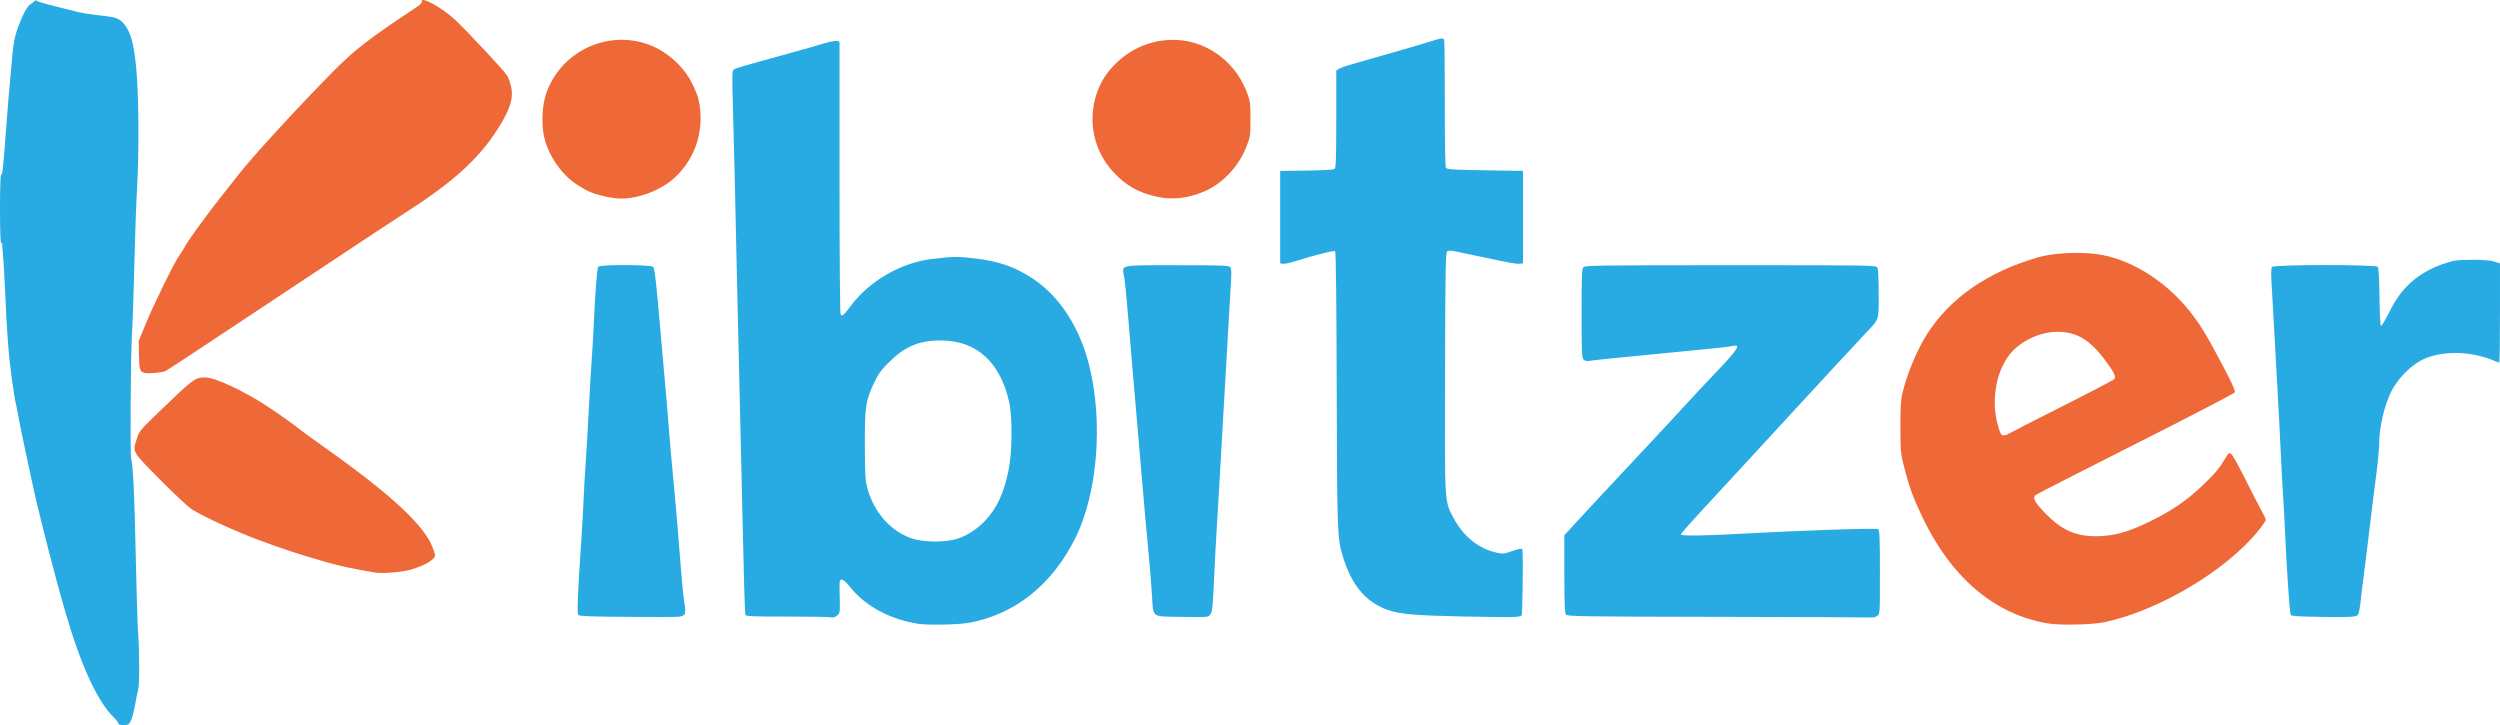
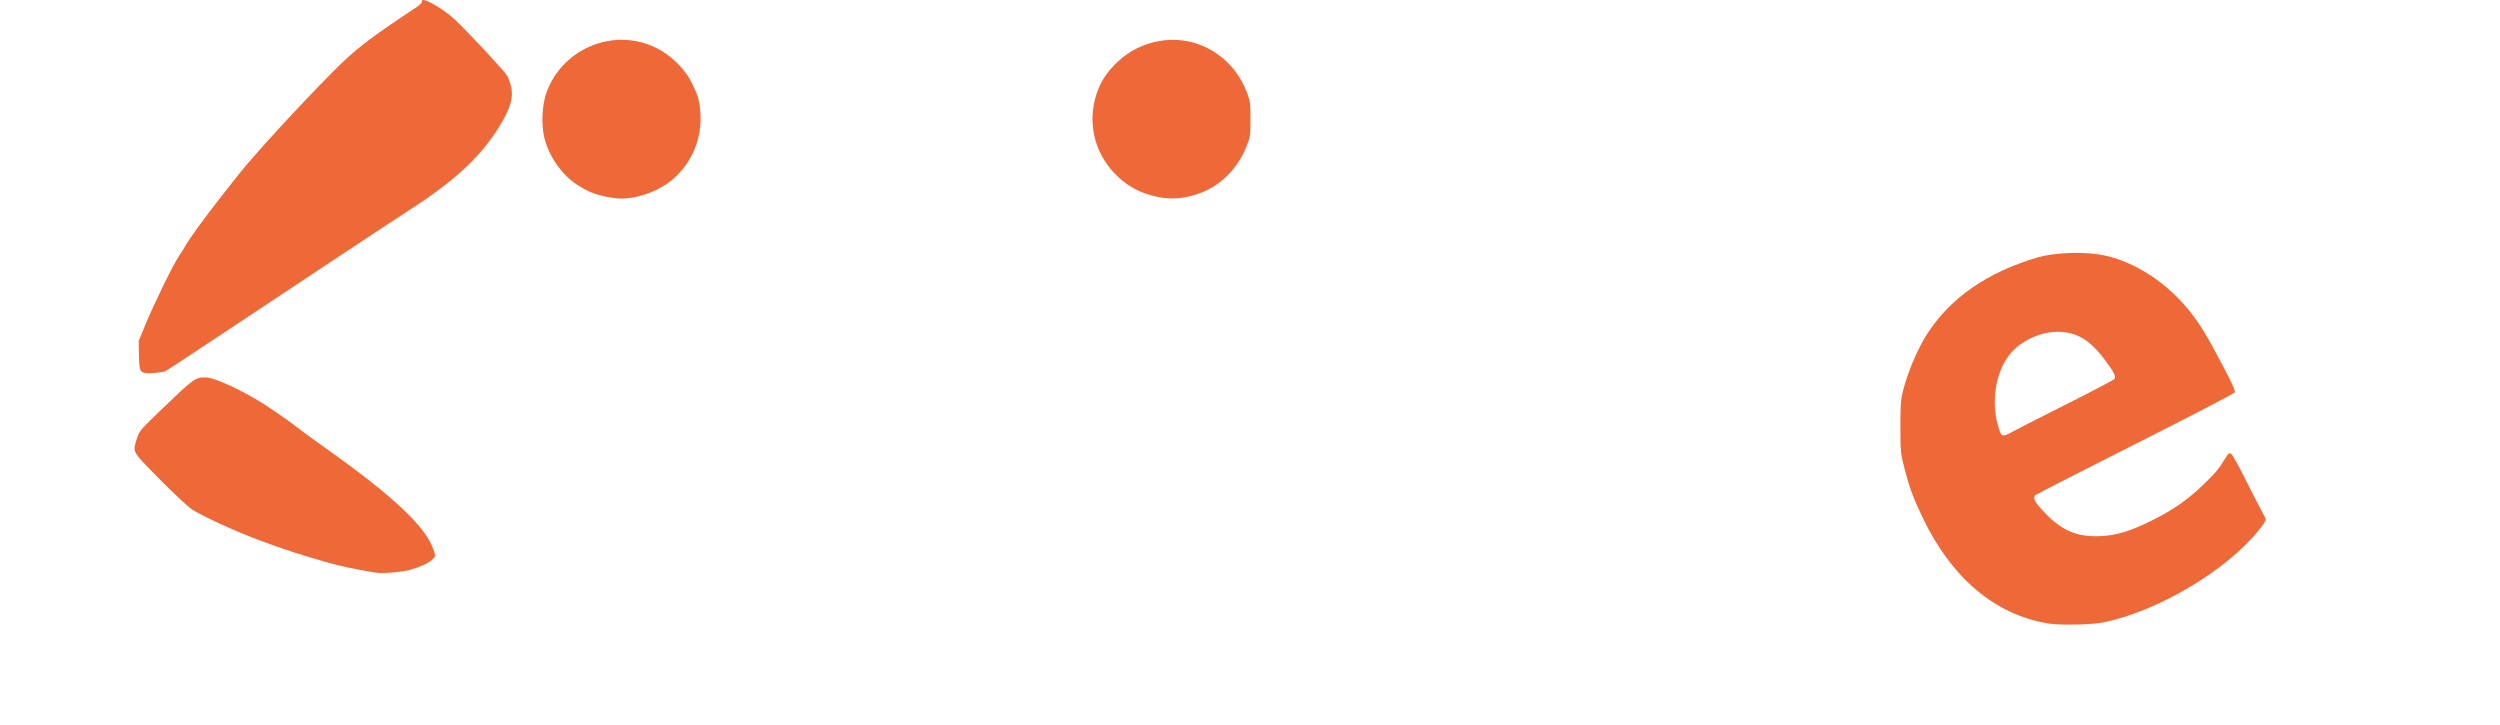
<svg xmlns="http://www.w3.org/2000/svg" xmlns:ns1="http://www.inkscape.org/namespaces/inkscape" xmlns:ns2="http://sodipodi.sourceforge.net/DTD/sodipodi-0.dtd" width="171.704mm" height="49.796mm" viewBox="0 0 171.704 49.796" version="1.1" id="svg1052" ns1:version="1.1.2 (b8e25be833, 2022-02-05)" ns2:docname="kibitzer-rfb4.svg" ns1:export-filename="C:\Users\a\Pictures\kibitzer-rfb4.png" ns1:export-xdpi="383.29999" ns1:export-ydpi="383.29999">
  <ns2:namedview id="namedview1054" pagecolor="#ffffff" bordercolor="#666666" borderopacity="1.0" ns1:pageshadow="2" ns1:pageopacity="0.0" ns1:pagecheckerboard="0" ns1:document-units="mm" showgrid="false" fit-margin-top="0" fit-margin-left="0" fit-margin-right="0" fit-margin-bottom="0" ns1:zoom="1.0469406" ns1:cx="327.62126" ns1:cy="127.03682" ns1:window-width="1920" ns1:window-height="1017" ns1:window-x="-8" ns1:window-y="-8" ns1:window-maximized="1" ns1:current-layer="g1149" />
  <defs id="defs1049" />
  <g ns1:label="Livello 1" ns1:groupmode="layer" id="layer1" transform="translate(52.971,-111.622)">
    <g id="g1149">
-       <path style="fill:#28abe3;stroke-width:0.085" d="m -44.843,161.309 c 0,-0.061 -0.135,-0.241 -0.299,-0.4 -1.133,-1.098 -2.258,-3.539 -3.335,-7.236 -0.733,-2.516 -1.835,-6.804 -2.252,-8.763 -0.124,-0.582 -0.295,-1.382 -0.381,-1.778 -0.321,-1.488 -0.515,-2.435 -0.639,-3.124 -0.07,-0.391 -0.143,-0.735 -0.161,-0.765 -0.018,-0.03 -0.131,-0.758 -0.25,-1.618 -0.223,-1.611 -0.329,-3 -0.472,-6.22 -0.046,-1.024 -0.11,-2.11 -0.143,-2.413 -0.033,-0.303 -0.052,-0.579 -0.043,-0.614 0.009,-0.035 -0.022,-0.064 -0.068,-0.064 -0.054,0 -0.085,-0.848 -0.085,-2.376 0,-1.39 0.032,-2.356 0.076,-2.328 0.094,0.058 0.133,-0.306 0.352,-3.255 0.095,-1.281 0.209,-2.671 0.253,-3.09 0.044,-0.419 0.119,-1.238 0.167,-1.82 0.092,-1.118 0.25,-1.719 0.726,-2.764 0.177,-0.388 0.366,-0.669 0.517,-0.764 0.13,-0.083 0.263,-0.188 0.294,-0.232 0.036,-0.051 0.099,-0.048 0.169,0.009 0.062,0.05 0.608,0.21 1.213,0.356 0.605,0.146 1.306,0.321 1.557,0.389 0.251,0.068 0.946,0.178 1.546,0.243 1.169,0.128 1.359,0.203 1.719,0.675 0.408,0.536 0.616,1.338 0.771,2.979 0.175,1.852 0.198,5.724 0.05,8.295 -0.057,0.978 -0.14,3.359 -0.186,5.292 -0.046,1.933 -0.119,4.047 -0.162,4.699 -0.085,1.282 -0.13,8.301 -0.055,8.509 0.128,0.356 0.232,2.501 0.31,6.392 0.047,2.375 0.122,4.832 0.165,5.461 0.106,1.54 0.106,3.701 -3.39e-4,4.065 -0.048,0.163 -0.143,0.62 -0.211,1.015 -0.069,0.396 -0.192,0.862 -0.273,1.036 -0.137,0.292 -0.176,0.317 -0.509,0.318 -0.24,6.8e-4 -0.36,-0.036 -0.36,-0.109 z m 55.033,-6.832 c -1.927,-0.263 -3.713,-1.206 -4.748,-2.506 -0.272,-0.342 -0.494,-0.542 -0.6,-0.542 -0.163,0 -0.168,0.047 -0.142,1.151 0.027,1.135 0.025,1.154 -0.18,1.319 -0.147,0.119 -0.28,0.154 -0.454,0.119 -0.136,-0.027 -1.495,-0.049 -3.021,-0.049 -2.471,0 -2.78,-0.015 -2.827,-0.136 -0.029,-0.075 -0.108,-2.751 -0.177,-5.948 -0.069,-3.196 -0.164,-7.298 -0.211,-9.114 -0.048,-1.816 -0.125,-5.15 -0.172,-7.408 -0.106,-5.073 -0.232,-10.434 -0.306,-12.955 -0.046,-1.576 -0.035,-1.922 0.062,-2 0.065,-0.052 0.423,-0.179 0.795,-0.282 0.373,-0.103 0.925,-0.258 1.228,-0.344 0.303,-0.086 1.198,-0.334 1.99,-0.551 0.792,-0.217 1.737,-0.487 2.1,-0.599 0.73,-0.224 1.159,-0.26 1.161,-0.097 7.62e-4,0.058 0.001,4.259 5.08e-4,9.335 -5.926e-4,5.192 0.032,9.28 0.074,9.345 0.105,0.164 0.196,0.086 0.726,-0.617 1.271,-1.688 3.422,-2.928 5.531,-3.187 1.425,-0.175 1.779,-0.18 2.97,-0.041 1.66,0.193 2.806,0.599 4.033,1.428 1.803,1.218 3.159,3.316 3.808,5.897 0.979,3.889 0.587,8.815 -0.947,11.886 -1.598,3.201 -4.115,5.215 -7.264,5.811 -0.675,0.128 -2.74,0.179 -3.429,0.085 z m 2.558,-5.841 c 0.705,-0.218 1.437,-0.697 1.986,-1.299 0.794,-0.871 1.243,-1.852 1.564,-3.417 0.255,-1.243 0.277,-3.611 0.043,-4.672 -0.607,-2.761 -2.258,-4.248 -4.711,-4.243 -1.48,0.003 -2.444,0.407 -3.525,1.477 -0.556,0.551 -0.752,0.817 -1.028,1.4 -0.594,1.252 -0.655,1.658 -0.648,4.318 0.005,1.907 0.032,2.428 0.15,2.876 0.451,1.716 1.597,3.023 3.099,3.535 0.759,0.259 2.271,0.271 3.068,0.025 z m -22.636,5.354 c -2.557,-0.018 -3.291,-0.048 -3.363,-0.134 -0.096,-0.116 -0.047,-1.363 0.195,-4.968 0.067,-1.001 0.145,-2.373 0.172,-3.048 0.028,-0.675 0.086,-1.704 0.13,-2.286 0.044,-0.582 0.138,-2.201 0.21,-3.598 0.071,-1.397 0.165,-3.016 0.209,-3.598 0.044,-0.582 0.101,-1.535 0.127,-2.117 0.109,-2.415 0.242,-4.198 0.32,-4.297 0.13,-0.164 3.646,-0.151 3.783,0.014 0.104,0.125 0.214,1.119 0.513,4.621 0.097,1.141 0.233,2.665 0.301,3.387 0.068,0.722 0.16,1.808 0.204,2.413 0.081,1.115 0.265,3.213 0.431,4.911 0.096,0.985 0.241,2.717 0.46,5.503 0.073,0.931 0.17,1.905 0.216,2.164 0.148,0.84 0.102,0.962 -0.383,1.024 -0.14,0.018 -1.726,0.022 -3.525,0.009 z m 37.922,-0.002 c -1.915,-0.028 -1.799,0.057 -1.878,-1.374 -0.03,-0.536 -0.128,-1.774 -0.219,-2.752 -0.253,-2.73 -0.331,-3.601 -0.465,-5.207 -0.162,-1.941 -0.425,-5.001 -0.63,-7.324 -0.09,-1.024 -0.242,-2.834 -0.337,-4.022 -0.095,-1.187 -0.214,-2.378 -0.262,-2.645 -0.163,-0.892 -0.452,-0.826 3.636,-0.826 3.014,0 3.558,0.019 3.646,0.125 0.075,0.09 0.089,0.366 0.051,0.995 -0.029,0.479 -0.129,2.204 -0.222,3.834 -0.093,1.63 -0.243,4.24 -0.334,5.8 -0.091,1.56 -0.206,3.579 -0.255,4.487 -0.05,0.908 -0.126,2.184 -0.169,2.836 -0.043,0.652 -0.12,2.1 -0.171,3.217 -0.103,2.281 -0.125,2.49 -0.281,2.705 -0.133,0.182 -0.11,0.18 -2.109,0.151 z m 19.705,-0.02 c -3.444,-0.067 -4.55,-0.159 -5.377,-0.448 -1.537,-0.537 -2.521,-1.715 -3.124,-3.743 -0.36,-1.208 -0.377,-1.696 -0.402,-11.466 -0.015,-5.914 -0.054,-9.379 -0.106,-9.431 -0.077,-0.076 -1.32,0.236 -2.863,0.72 -0.29,0.091 -0.614,0.153 -0.72,0.138 l -0.193,-0.027 v -3.175 -3.175 l 1.814,-0.023 c 1.164,-0.015 1.854,-0.056 1.926,-0.116 0.09,-0.075 0.112,-0.759 0.112,-3.425 v -3.332 l 0.191,-0.117 c 0.105,-0.064 0.419,-0.182 0.699,-0.261 0.279,-0.08 0.756,-0.216 1.058,-0.304 0.303,-0.088 1.369,-0.393 2.371,-0.679 1.001,-0.285 2.038,-0.592 2.304,-0.681 0.546,-0.183 0.711,-0.199 0.785,-0.079 0.028,0.046 0.05,2.018 0.047,4.381 -0.003,2.612 0.028,4.348 0.077,4.425 0.068,0.107 0.496,0.134 2.688,0.169 l 2.607,0.042 v 3.175 3.175 l -0.234,0.027 c -0.129,0.015 -0.586,-0.049 -1.016,-0.142 -0.43,-0.093 -1.182,-0.248 -1.671,-0.346 -0.489,-0.097 -1.169,-0.241 -1.51,-0.319 -0.448,-0.102 -0.661,-0.117 -0.762,-0.053 -0.129,0.082 -0.142,0.753 -0.162,8.32 -0.024,9.233 -0.049,8.811 0.592,10.015 0.67,1.257 1.739,2.113 2.961,2.369 0.419,0.088 0.522,0.079 0.975,-0.086 0.524,-0.191 0.782,-0.231 0.789,-0.121 0.051,0.794 8.47e-4,4.453 -0.062,4.515 -0.134,0.134 -0.485,0.141 -3.795,0.077 z m 17.357,0.022 c -9.671,-0.02 -10.422,-0.032 -10.52,-0.165 -0.079,-0.107 -0.106,-0.806 -0.106,-2.794 v -2.65 l 0.563,-0.614 c 0.704,-0.768 3.066,-3.302 5.448,-5.845 1.001,-1.069 2.083,-2.234 2.403,-2.59 0.321,-0.356 1.225,-1.322 2.011,-2.147 1.494,-1.569 1.723,-1.929 1.153,-1.806 -0.4,0.086 -0.761,0.124 -6.16,0.643 -2.384,0.229 -3.383,0.334 -3.691,0.388 -0.179,0.031 -0.307,0.001 -0.402,-0.095 -0.125,-0.125 -0.14,-0.465 -0.14,-3.176 0,-2.647 0.017,-3.053 0.133,-3.169 0.119,-0.119 1.153,-0.133 10.115,-0.133 9.782,0 9.983,0.003 10.069,0.164 0.052,0.097 0.088,0.834 0.088,1.801 0,1.882 0.064,1.693 -0.925,2.734 -0.354,0.373 -1.504,1.611 -2.555,2.752 -1.051,1.141 -2.442,2.648 -3.09,3.349 -0.648,0.701 -1.768,1.918 -2.49,2.704 -0.722,0.786 -2.036,2.209 -2.921,3.163 -0.885,0.953 -1.609,1.775 -1.609,1.826 0,0.108 1.559,0.093 3.895,-0.038 4.224,-0.237 9.554,-0.416 9.665,-0.325 0.092,0.076 0.114,0.657 0.114,2.958 0,2.863 -2.5e-5,2.864 -0.188,2.995 -0.103,0.072 -0.246,0.122 -0.318,0.111 -0.071,-0.011 -4.816,-0.03 -10.543,-0.042 z m 41.305,1.7e-4 c -1.427,-0.018 -1.981,-0.053 -2.039,-0.129 -0.074,-0.097 -0.295,-3.354 -0.406,-5.989 -0.026,-0.629 -0.084,-1.657 -0.127,-2.286 -0.043,-0.629 -0.117,-2.019 -0.165,-3.09 -0.047,-1.071 -0.142,-2.9 -0.21,-4.064 -0.068,-1.164 -0.165,-2.908 -0.214,-3.875 -0.05,-0.967 -0.129,-2.371 -0.176,-3.12 -0.065,-1.021 -0.061,-1.391 0.013,-1.48 0.142,-0.171 7.121,-0.177 7.263,-0.006 0.061,0.073 0.101,0.801 0.116,2.074 0.014,1.225 0.055,1.967 0.107,1.975 0.047,0.007 0.275,-0.367 0.508,-0.832 0.501,-1.001 0.902,-1.561 1.515,-2.122 0.62,-0.566 1.389,-1.007 2.293,-1.314 0.696,-0.236 0.863,-0.26 1.906,-0.266 0.777,-0.004 1.272,0.033 1.545,0.117 l 0.402,0.123 v 3.411 c 0,1.876 -0.02,3.411 -0.045,3.411 -0.025,0 -0.187,-0.06 -0.36,-0.134 -1.469,-0.624 -3.279,-0.704 -4.61,-0.204 -0.935,0.352 -1.944,1.308 -2.456,2.327 -0.472,0.939 -0.827,2.48 -0.827,3.586 0,0.307 -0.076,1.15 -0.169,1.873 -0.227,1.765 -0.379,2.996 -0.638,5.167 -0.119,1.001 -0.256,2.087 -0.303,2.413 -0.047,0.326 -0.123,0.955 -0.168,1.397 -0.045,0.442 -0.129,0.848 -0.186,0.902 -0.156,0.148 -0.446,0.163 -2.57,0.136 z" id="path1153" ns2:nodetypes="ccsssssssscsscscccccccccsscsssssssscccssssscsssssssssssccscscsssssssssscsssssssccsssssssssssssscccsssssssssssssssssscsssssccccsssccccssscsccccscsscssccsccccsscssssssccssscssssssscsssccccsssssscscscssscscsscsssssssscc" />
      <path style="fill:#ef6838;stroke-width:0.085" d="m 87.703,154.444 c -3.683,-0.615 -6.646,-3.125 -8.652,-7.328 -0.606,-1.27 -0.873,-1.991 -1.194,-3.223 -0.291,-1.118 -0.298,-1.18 -0.306,-2.879 -0.006,-1.178 0.028,-1.899 0.106,-2.244 0.311,-1.384 1.017,-3.098 1.736,-4.218 1.592,-2.48 4.151,-4.247 7.615,-5.259 1.008,-0.294 2.787,-0.388 4.057,-0.215 2.187,0.299 4.575,1.744 6.233,3.769 0.783,0.957 1.269,1.744 2.393,3.881 0.646,1.228 0.877,1.743 0.826,1.844 -0.039,0.077 -3.109,1.672 -6.823,3.544 -3.714,1.872 -6.806,3.453 -6.87,3.514 -0.211,0.2 -0.025,0.529 0.732,1.3 1.172,1.192 2.212,1.601 3.83,1.508 1.044,-0.06 1.948,-0.337 3.351,-1.026 1.489,-0.731 2.52,-1.442 3.599,-2.482 0.867,-0.836 1.063,-1.071 1.555,-1.87 0.205,-0.332 0.241,-0.356 0.387,-0.254 0.089,0.062 0.511,0.817 0.939,1.679 0.428,0.861 0.924,1.827 1.104,2.145 0.179,0.319 0.326,0.631 0.326,0.693 0,0.063 -0.225,0.394 -0.5,0.736 -2.207,2.744 -6.859,5.51 -10.591,6.299 -0.816,0.172 -3.033,0.221 -3.852,0.084 z m -2.707,-13.036 c 0.092,-0.063 1.736,-0.904 3.654,-1.868 1.918,-0.965 3.534,-1.81 3.591,-1.879 0.141,-0.17 -0.014,-0.482 -0.676,-1.361 -1.022,-1.357 -1.931,-1.889 -3.227,-1.889 -1.229,0 -2.612,0.669 -3.324,1.608 -0.937,1.236 -1.241,3.229 -0.745,4.893 0.155,0.522 0.21,0.611 0.371,0.611 0.104,0 0.264,-0.052 0.356,-0.115 z m -112.186,9.541 c -1.45,-0.238 -2.481,-0.46 -3.471,-0.748 -1.856,-0.539 -2.782,-0.841 -4.36,-1.422 -1.634,-0.601 -3.897,-1.63 -4.741,-2.155 -0.268,-0.167 -1.212,-1.045 -2.223,-2.069 -1.957,-1.982 -1.882,-1.849 -1.589,-2.796 0.163,-0.528 0.209,-0.582 1.672,-1.992 2.225,-2.144 2.335,-2.224 3.043,-2.224 0.633,0 2.595,0.909 4.155,1.926 0.833,0.543 1.842,1.257 2.35,1.663 0.186,0.149 1.005,0.744 1.82,1.322 4.549,3.227 6.797,5.341 7.32,6.879 0.161,0.474 0.161,0.482 -0.002,0.662 -0.223,0.247 -0.805,0.532 -1.519,0.744 -0.589,0.175 -1.958,0.292 -2.455,0.21 z m -15.848,-13.714 c -0.32,-0.07 -0.372,-0.232 -0.39,-1.228 l -0.018,-0.961 0.451,-1.101 c 0.578,-1.409 1.939,-4.192 2.32,-4.742 0.161,-0.233 0.353,-0.538 0.425,-0.677 0.207,-0.397 1.373,-2.008 2.349,-3.246 0.489,-0.62 1.073,-1.362 1.298,-1.65 0.986,-1.262 4.136,-4.695 6.461,-7.044 1.562,-1.578 2.463,-2.275 5.795,-4.482 0.214,-0.142 0.372,-0.305 0.353,-0.363 -0.147,-0.438 1.403,0.411 2.302,1.26 0.85,0.804 3.331,3.463 3.544,3.8 0.087,0.137 0.21,0.469 0.273,0.738 0.193,0.821 -0.06,1.622 -0.95,3.005 -1.302,2.024 -3.099,3.643 -6.311,5.688 -0.432,0.275 -2.805,1.841 -5.273,3.479 -8.049,5.343 -11.004,7.296 -11.185,7.392 -0.201,0.106 -1.164,0.194 -1.446,0.132 z m 31.553,-12.133 c -0.766,-0.181 -1.124,-0.333 -1.831,-0.78 -1.059,-0.669 -1.99,-2.009 -2.279,-3.278 -0.207,-0.911 -0.142,-2.223 0.15,-3.043 1.105,-3.101 4.717,-4.547 7.621,-3.052 1.017,0.523 1.954,1.473 2.411,2.443 0.186,0.396 0.365,0.827 0.396,0.958 0.49,2.06 -0.128,4.128 -1.644,5.5 -0.936,0.847 -2.459,1.427 -3.699,1.409 -0.27,-0.004 -0.776,-0.075 -1.125,-0.157 z m 37.965,0.03 c -1.251,-0.272 -2.155,-0.787 -2.999,-1.708 -1.322,-1.443 -1.757,-3.46 -1.147,-5.326 0.289,-0.885 0.714,-1.535 1.468,-2.243 1.618,-1.52 4.041,-1.929 5.989,-1.011 1.35,0.636 2.35,1.728 2.884,3.145 0.22,0.583 0.238,0.724 0.238,1.818 -8.47e-4,1.138 -0.011,1.213 -0.277,1.886 -0.57,1.445 -1.716,2.623 -3.065,3.148 -1.086,0.422 -2.068,0.516 -3.09,0.293 z" id="path1151" />
    </g>
  </g>
</svg>